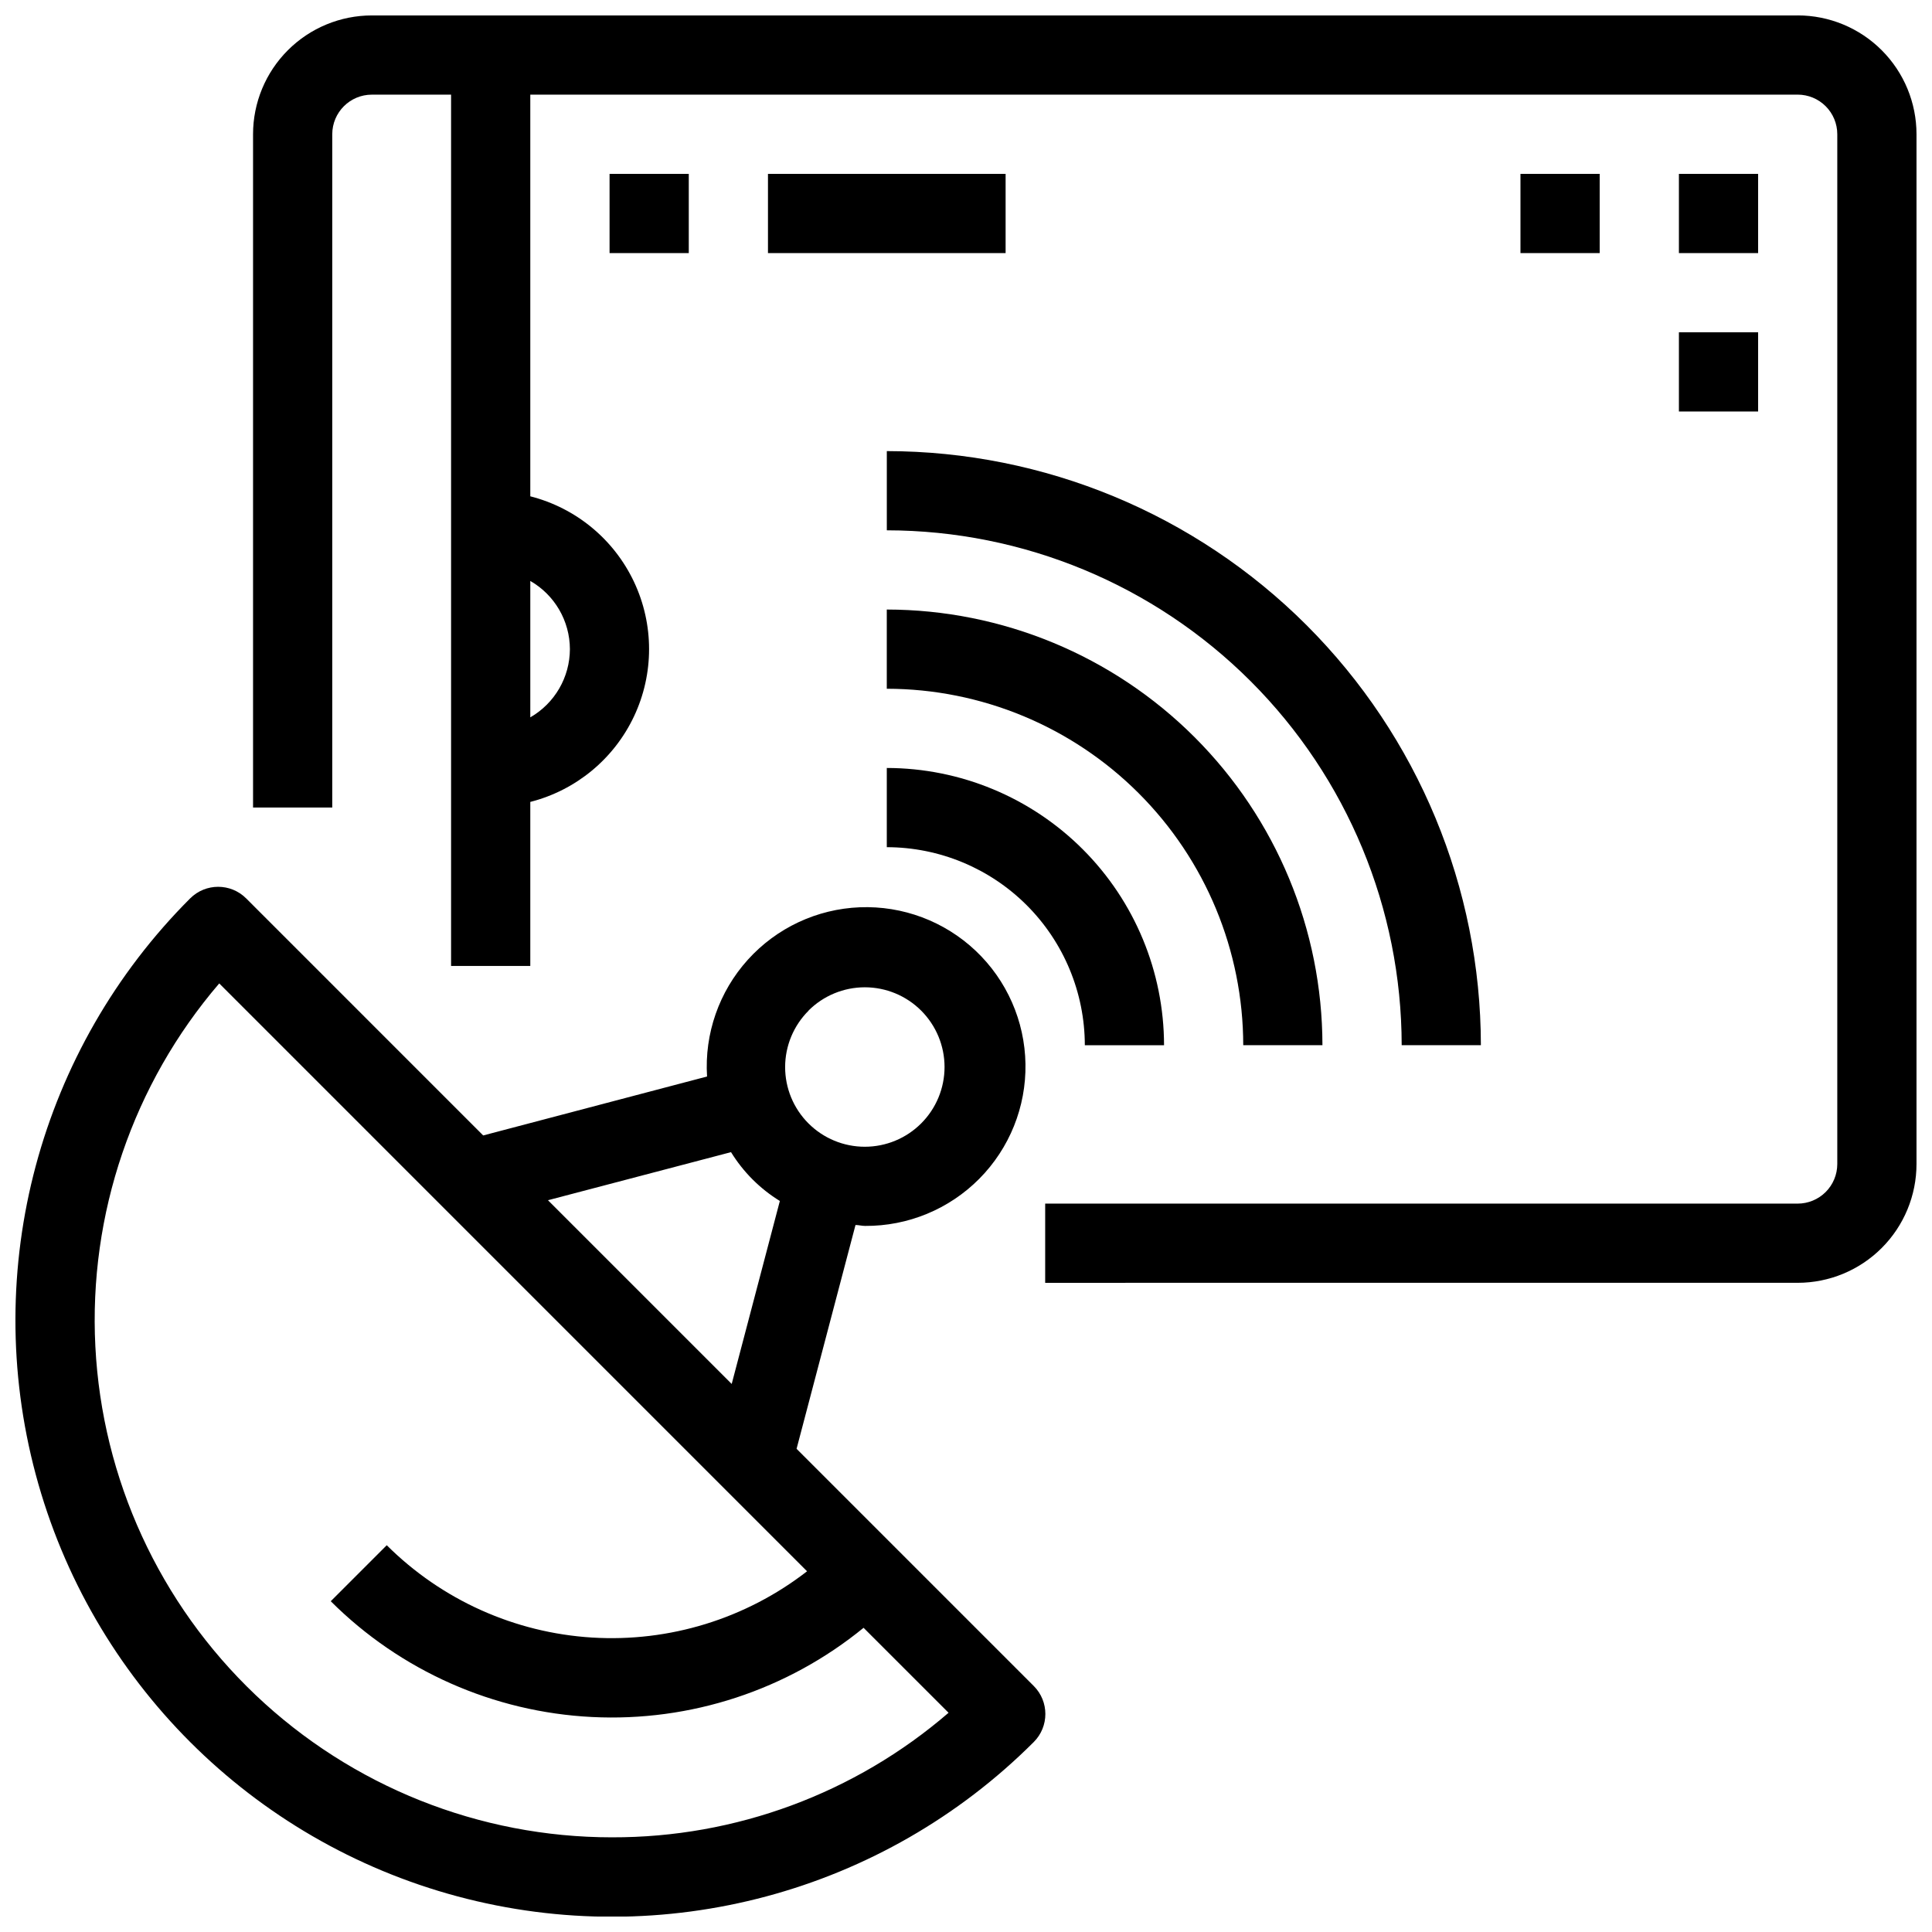
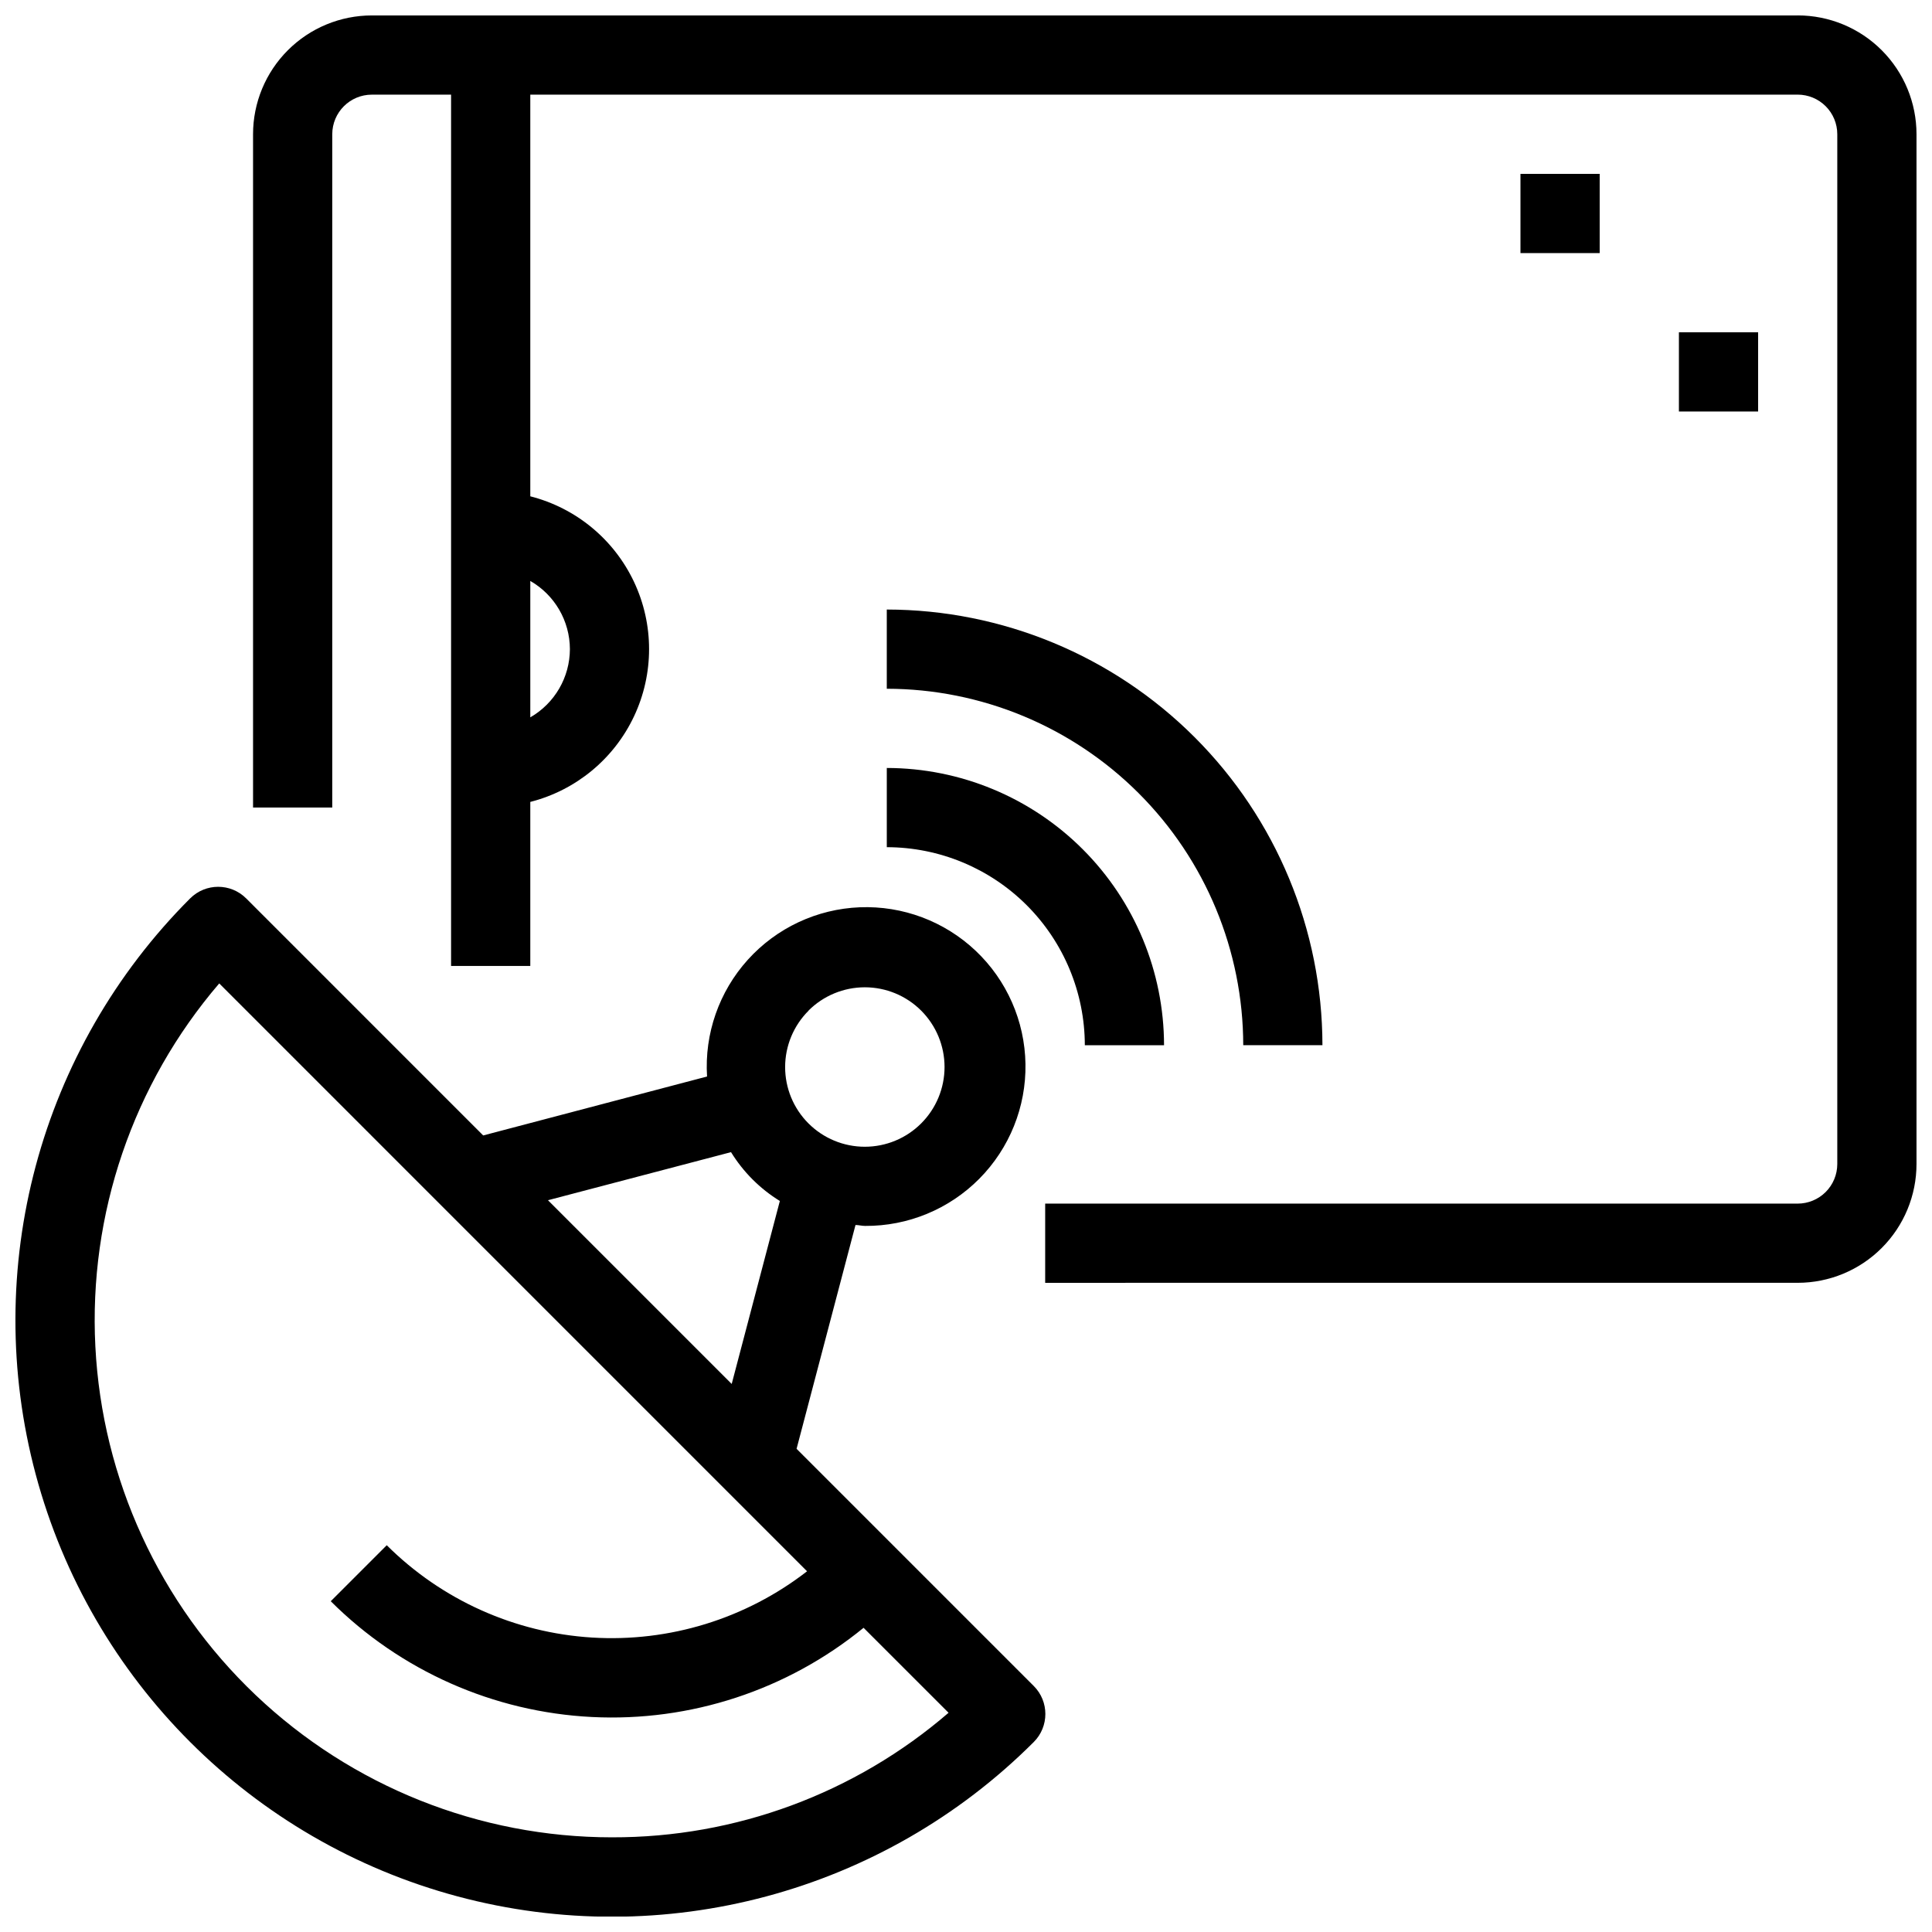
<svg xmlns="http://www.w3.org/2000/svg" width="800px" height="800px" version="1.1" viewBox="144 144 512 512">
  <defs>
    <clipPath id="b">
      <path d="m148.09 379h273.91v272.9h-273.91z" />
    </clipPath>
    <clipPath id="a">
      <path d="m211 148.09h440.9v335.91h-440.9z" />
    </clipPath>
  </defs>
  <g clip-path="url(#b)">
    <path d="m355.1 527.95 15.617-59.312c0.84 0 1.68 0.242 2.519 0.242 11.371 0.078 22.293-4.43 30.297-12.508 8.004-8.078 12.414-19.043 12.227-30.414-0.184-11.371-4.945-22.184-13.207-30-8.262-7.812-19.324-11.965-30.688-11.52-11.363 0.449-22.062 5.461-29.684 13.902-7.621 8.441-11.516 19.598-10.805 30.945l-59.324 15.621-62.816-62.82c-4.102-4.098-10.742-4.098-14.844 0-39.934 39.938-55.531 98.145-40.914 152.7 14.617 54.551 57.23 97.164 111.78 111.78 54.555 14.617 112.76-0.98 152.7-40.914 4.098-4.102 4.098-10.742 0-14.844zm3.148-116.12c3.961-3.961 9.336-6.188 14.938-6.188 5.606 0 10.98 2.227 14.941 6.188 3.961 3.965 6.188 9.336 6.188 14.941 0 5.602-2.227 10.977-6.188 14.938-3.961 3.965-9.336 6.191-14.941 6.191-5.602 0-10.977-2.227-14.938-6.188-3.965-3.965-6.188-9.344-6.18-14.949 0.008-5.609 2.246-10.98 6.223-14.934zm-20.52 37.5c3.242 5.269 7.676 9.699 12.941 12.941l-12.762 48.492-48.691-48.691zm-31.562 181.58c-35.141 0-68.941-13.496-94.418-37.703-25.477-24.207-40.684-57.273-42.477-92.367-1.797-35.098 9.953-69.543 32.828-96.223l155.78 155.79c-16.234 12.586-36.496 18.828-56.996 17.559s-39.836-9.969-54.391-24.465l-14.84 14.84c18.488 18.449 43.16 29.383 69.246 30.684 26.086 1.305 51.727-7.121 71.957-23.641l22.523 22.516c-24.793 21.383-56.473 33.102-89.215 33.008z" />
  </g>
  <path d="m379.01 347.52v20.992c13.914 0.016 27.25 5.551 37.09 15.387 9.836 9.84 15.371 23.18 15.391 37.094h20.992c-0.023-19.48-7.773-38.156-21.547-51.93-13.773-13.773-32.449-21.523-51.926-21.543z" />
  <path d="m494.46 420.99c-0.035-30.613-12.211-59.957-33.855-81.602s-50.988-33.82-81.598-33.855v20.992c25.043 0.027 49.055 9.988 66.766 27.699 17.707 17.707 27.668 41.719 27.699 66.766z" />
-   <path d="m536.45 420.99c-0.047-41.742-16.648-81.762-46.164-111.28s-69.535-46.117-111.27-46.164v20.992c36.176 0.039 70.855 14.43 96.438 40.012 25.578 25.578 39.969 60.262 40.008 96.438z" />
  <g clip-path="url(#a)">
    <path d="m620.41 148.09h-377.86c-8.352 0-16.359 3.316-22.266 9.223s-9.223 13.914-9.223 22.266v178.43h20.992v-178.43c0-5.797 4.699-10.496 10.496-10.496h20.992v230.91h20.992v-43.477c12.086-3.078 22.168-11.395 27.488-22.676s5.32-24.352 0-35.637c-5.32-11.281-15.402-19.598-27.488-22.676v-106.45h335.87c2.785 0 5.453 1.105 7.422 3.074s3.074 4.637 3.074 7.422v272.9c0 2.781-1.105 5.453-3.074 7.422-1.969 1.965-4.637 3.074-7.422 3.074h-199.42v20.992l199.42-0.004c8.352 0 16.363-3.316 22.266-9.223 5.906-5.902 9.223-13.914 9.223-22.262v-272.9c0-8.352-3.316-16.359-9.223-22.266-5.902-5.906-13.914-9.223-22.266-9.223zm-325.38 167.94c-0.023 7.465-4.023 14.352-10.496 18.074v-36.148c6.473 3.719 10.473 10.605 10.496 18.074z" />
  </g>
-   <path d="m588.93 190.08h20.992v20.992h-20.992z" />
  <path d="m588.93 232.06h20.992v20.992h-20.992z" />
  <path d="m546.94 190.08h20.992v20.992h-20.992z" />
-   <path d="m305.54 190.08h20.992v20.992h-20.992z" />
-   <path d="m347.52 190.08h62.977v20.992h-62.977z" />
+   <path d="m347.52 190.08h62.977h-62.977z" />
</svg>